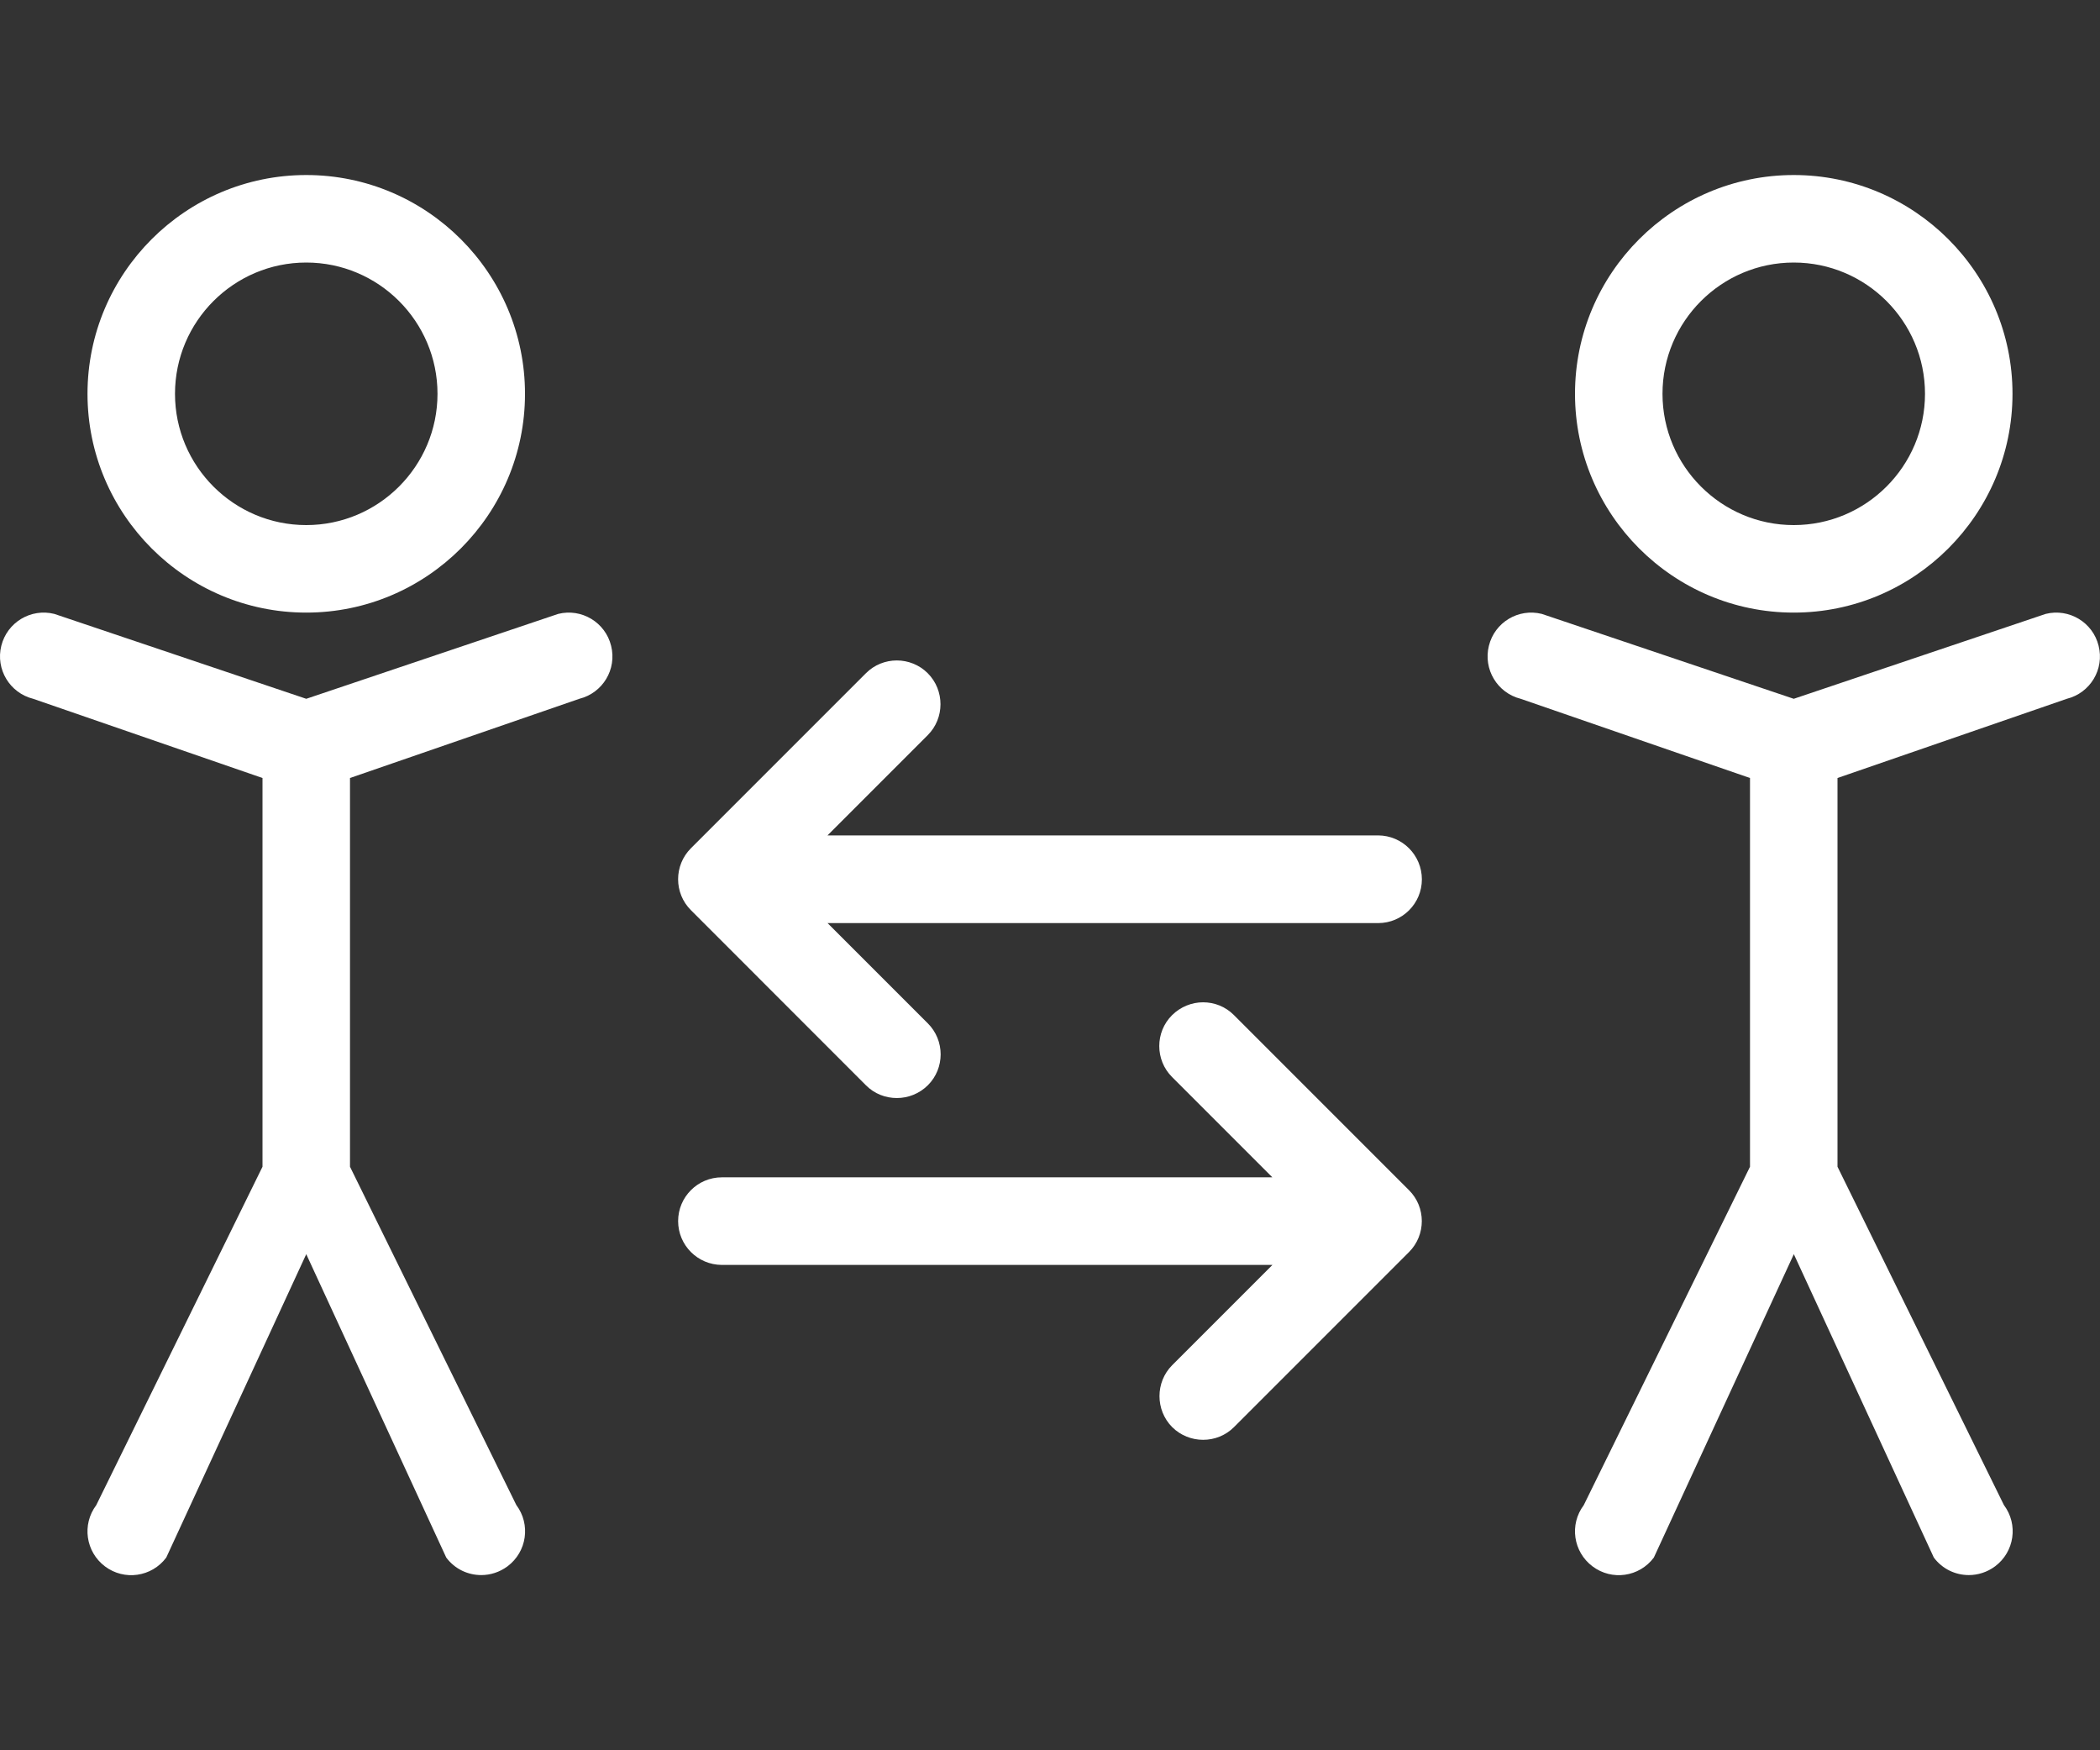
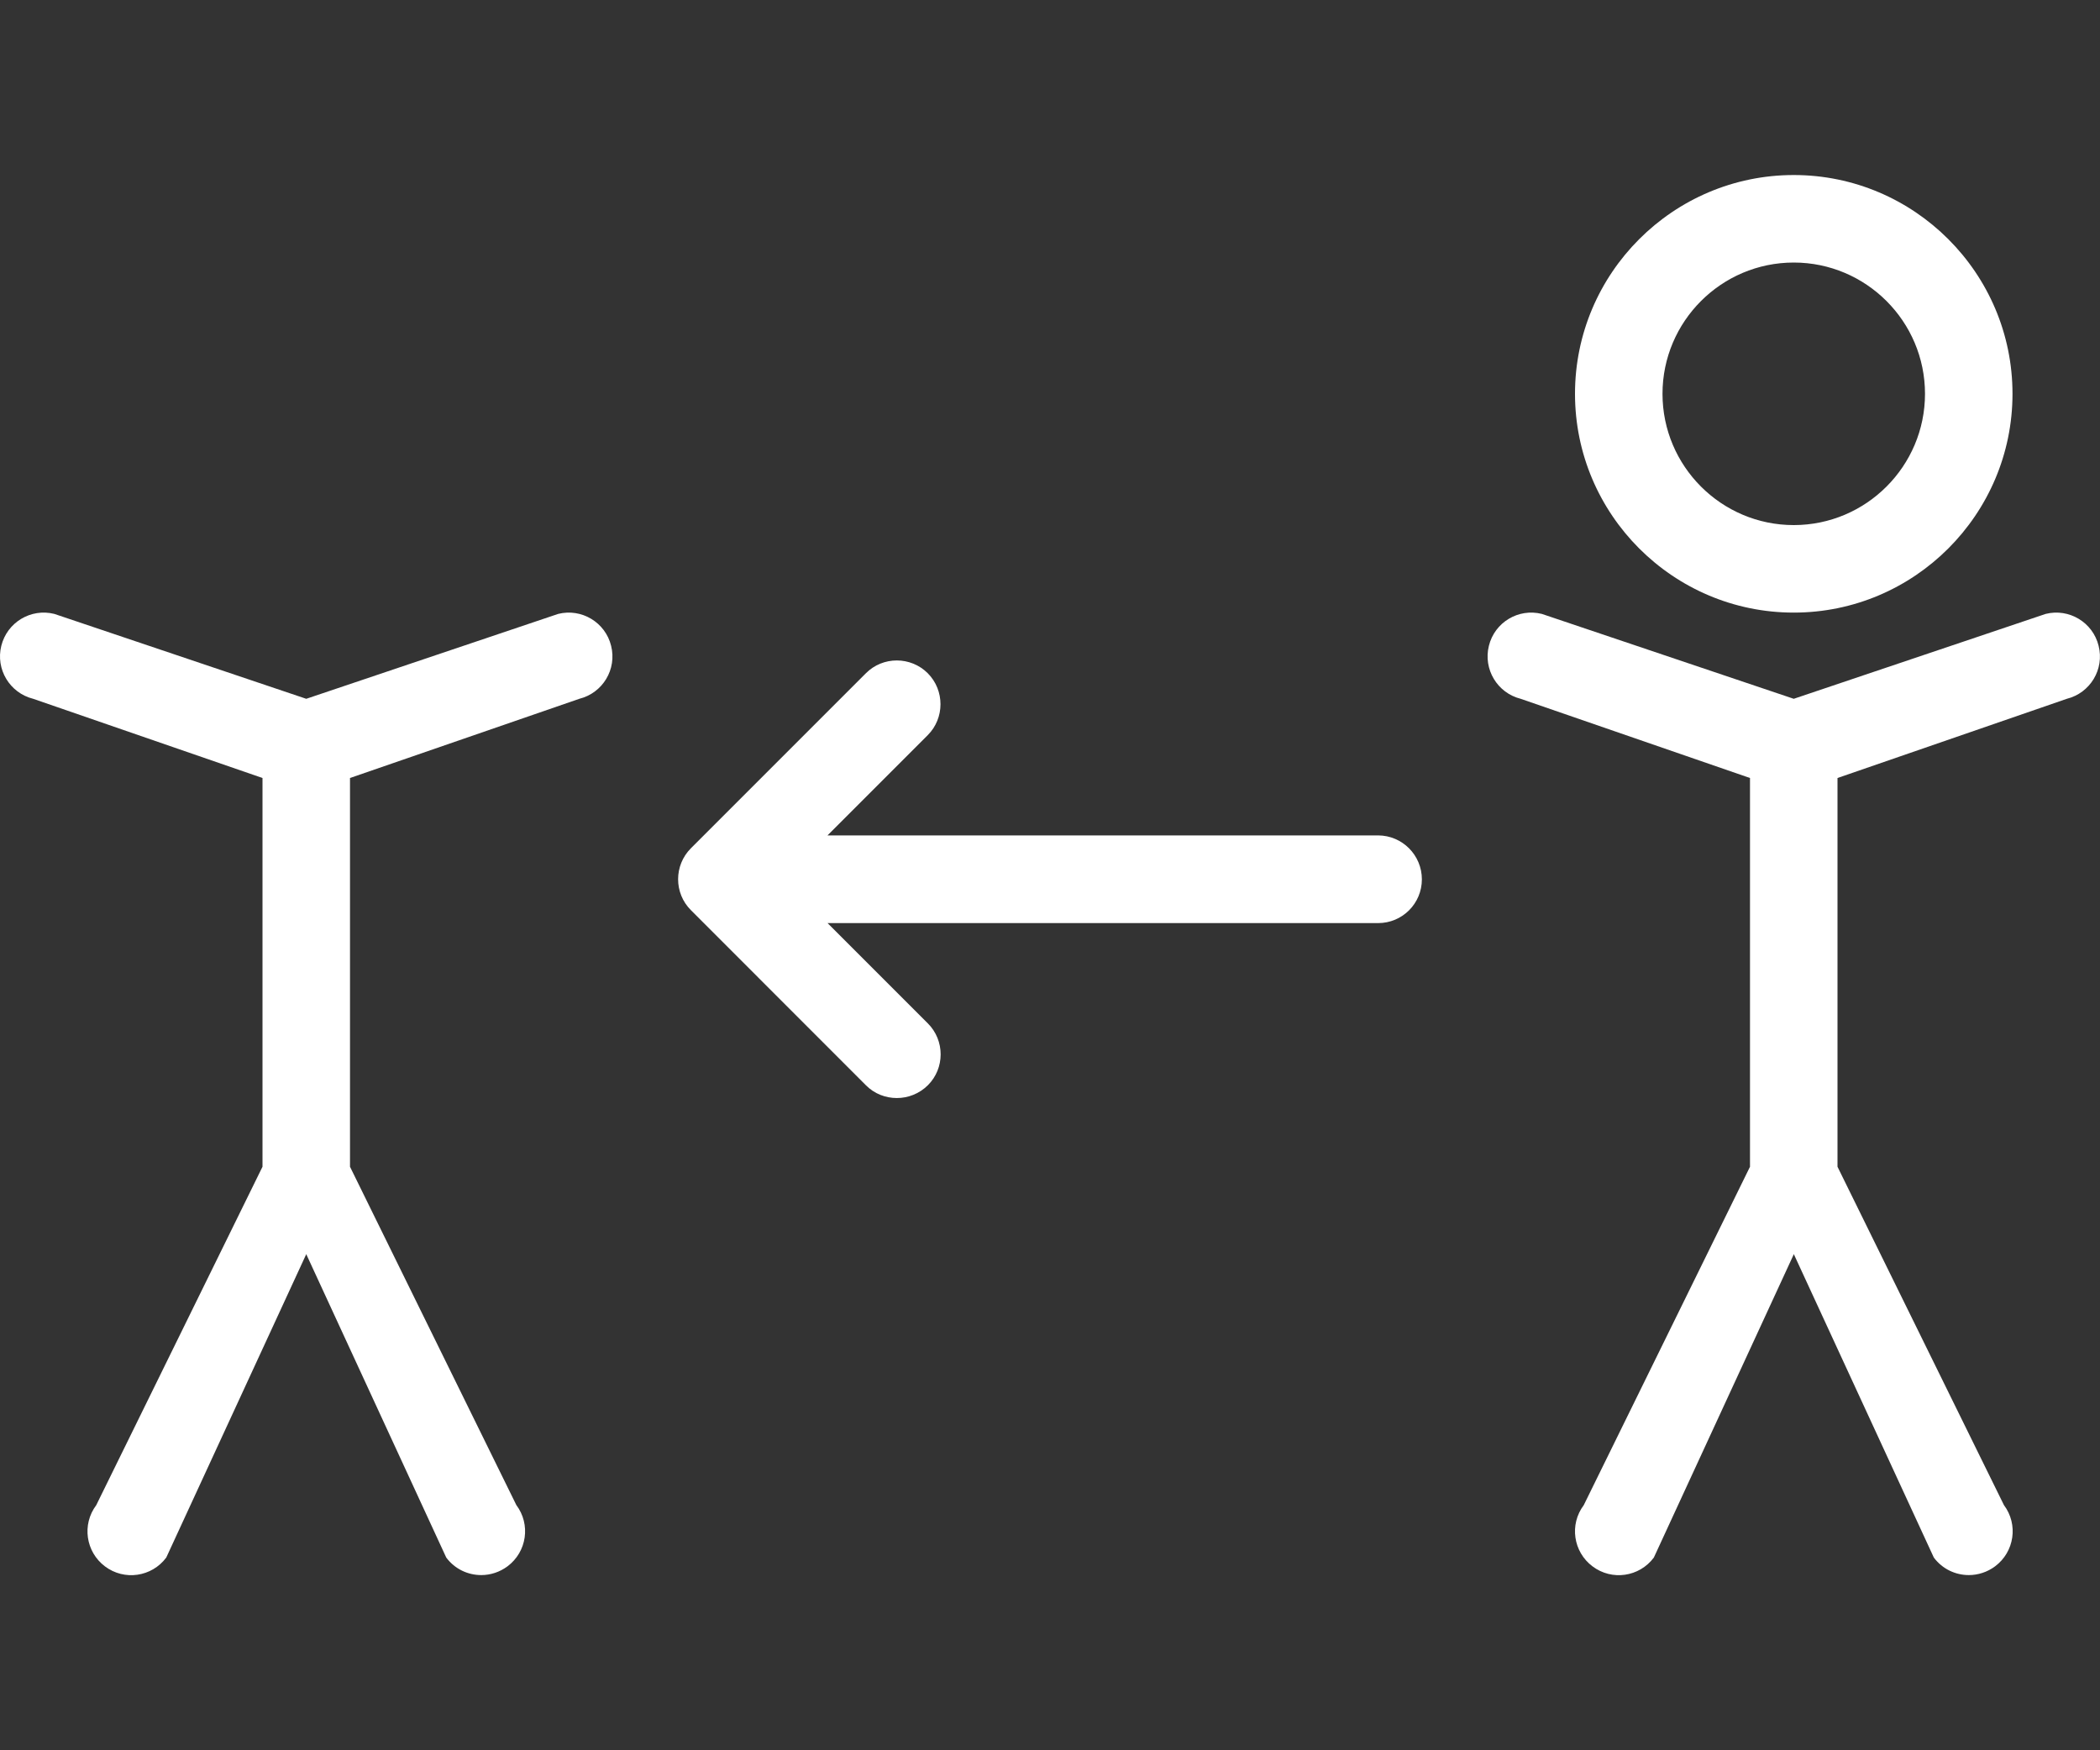
<svg xmlns="http://www.w3.org/2000/svg" version="1.1" id="Layer_1" x="0px" y="0px" width="24px" height="20px" viewBox="-2 0 24 20" enable-background="new -2 0 24 20" xml:space="preserve">
  <rect x="-2" y="0" width="24" height="20" fill="#333333" stroke="none" />
-   <path fill="#FFFFFF" d="M1.5,7C0.122,7-1,5.878-1,4.5S0.122,2,1.5,2S4,3.122,4,4.5S2.878,7,1.5,7z M1.5,3C0.673,3,0,3.673,0,4.5  S0.673,6,1.5,6S3,5.327,3,4.5S2.327,3,1.5,3z" />
  <path fill="#FFFFFF" d="M4.984,7.379C4.918,7.111,4.646,6.948,4.379,7.015L1.5,7.985l-2.879-0.97  c-0.268-0.067-0.539,0.096-0.606,0.364s0.096,0.539,0.364,0.606L1,8.89v4.442l-1.9,3.867c-0.166,0.221-0.121,0.534,0.1,0.7  c0.221,0.166,0.534,0.121,0.7-0.101l1.6-3.467l1.6,3.467c0.099,0.132,0.248,0.2,0.4,0.2c0.104,0,0.21-0.033,0.3-0.1  c0.222-0.166,0.267-0.479,0.101-0.7L2,13.332V8.89l2.621-0.905C4.889,7.918,5.052,7.647,4.984,7.379z" />
  <path fill="#FFFFFF" d="M18.5,7C17.122,7,16,5.878,16,4.5S17.122,2,18.5,2S21,3.122,21,4.5S19.878,7,18.5,7z M18.5,3  C17.673,3,17,3.673,17,4.5S17.673,6,18.5,6S20,5.327,20,4.5S19.327,3,18.5,3z" />
  <path fill="#FFFFFF" d="M21.984,7.379c-0.066-0.268-0.338-0.431-0.605-0.364L18.5,7.985l-2.879-0.97  c-0.268-0.067-0.539,0.096-0.605,0.364c-0.067,0.268,0.096,0.539,0.363,0.606L18,8.89v4.442l-1.9,3.867  c-0.166,0.221-0.121,0.534,0.101,0.7c0.221,0.166,0.534,0.121,0.7-0.101l1.6-3.467l1.6,3.467c0.099,0.132,0.248,0.2,0.4,0.2  c0.104,0,0.21-0.033,0.3-0.1c0.222-0.166,0.267-0.479,0.101-0.7L19,13.332V8.89l2.621-0.905C21.889,7.918,22.052,7.647,21.984,7.379  z" />
  <path fill="#FFFFFF" d="M13.75,9.546H7.457l1.146-1.146c0.194-0.194,0.194-0.512,0-0.707c-0.195-0.195-0.513-0.195-0.707,0l-2,2  c-0.195,0.195-0.195,0.513,0,0.707l2,2.001c0.098,0.099,0.226,0.146,0.354,0.146s0.256-0.049,0.354-0.146  c0.195-0.194,0.195-0.512,0-0.707l-1.146-1.146h6.292c0.277,0,0.5-0.224,0.5-0.5S14.027,9.547,13.75,9.546L13.75,9.546z" />
-   <path fill="#FFFFFF" d="M6.25,14.454h6.292l-1.146,1.146c-0.193,0.194-0.193,0.512,0,0.707c0.195,0.194,0.514,0.194,0.707,0l2-2  c0.195-0.195,0.195-0.513,0-0.707l-2-2c-0.098-0.099-0.225-0.147-0.354-0.147c-0.127,0-0.256,0.05-0.354,0.147  c-0.195,0.194-0.195,0.512,0,0.707l1.146,1.146H6.25c-0.276,0-0.5,0.224-0.5,0.5S5.973,14.453,6.25,14.454L6.25,14.454z" />
</svg>